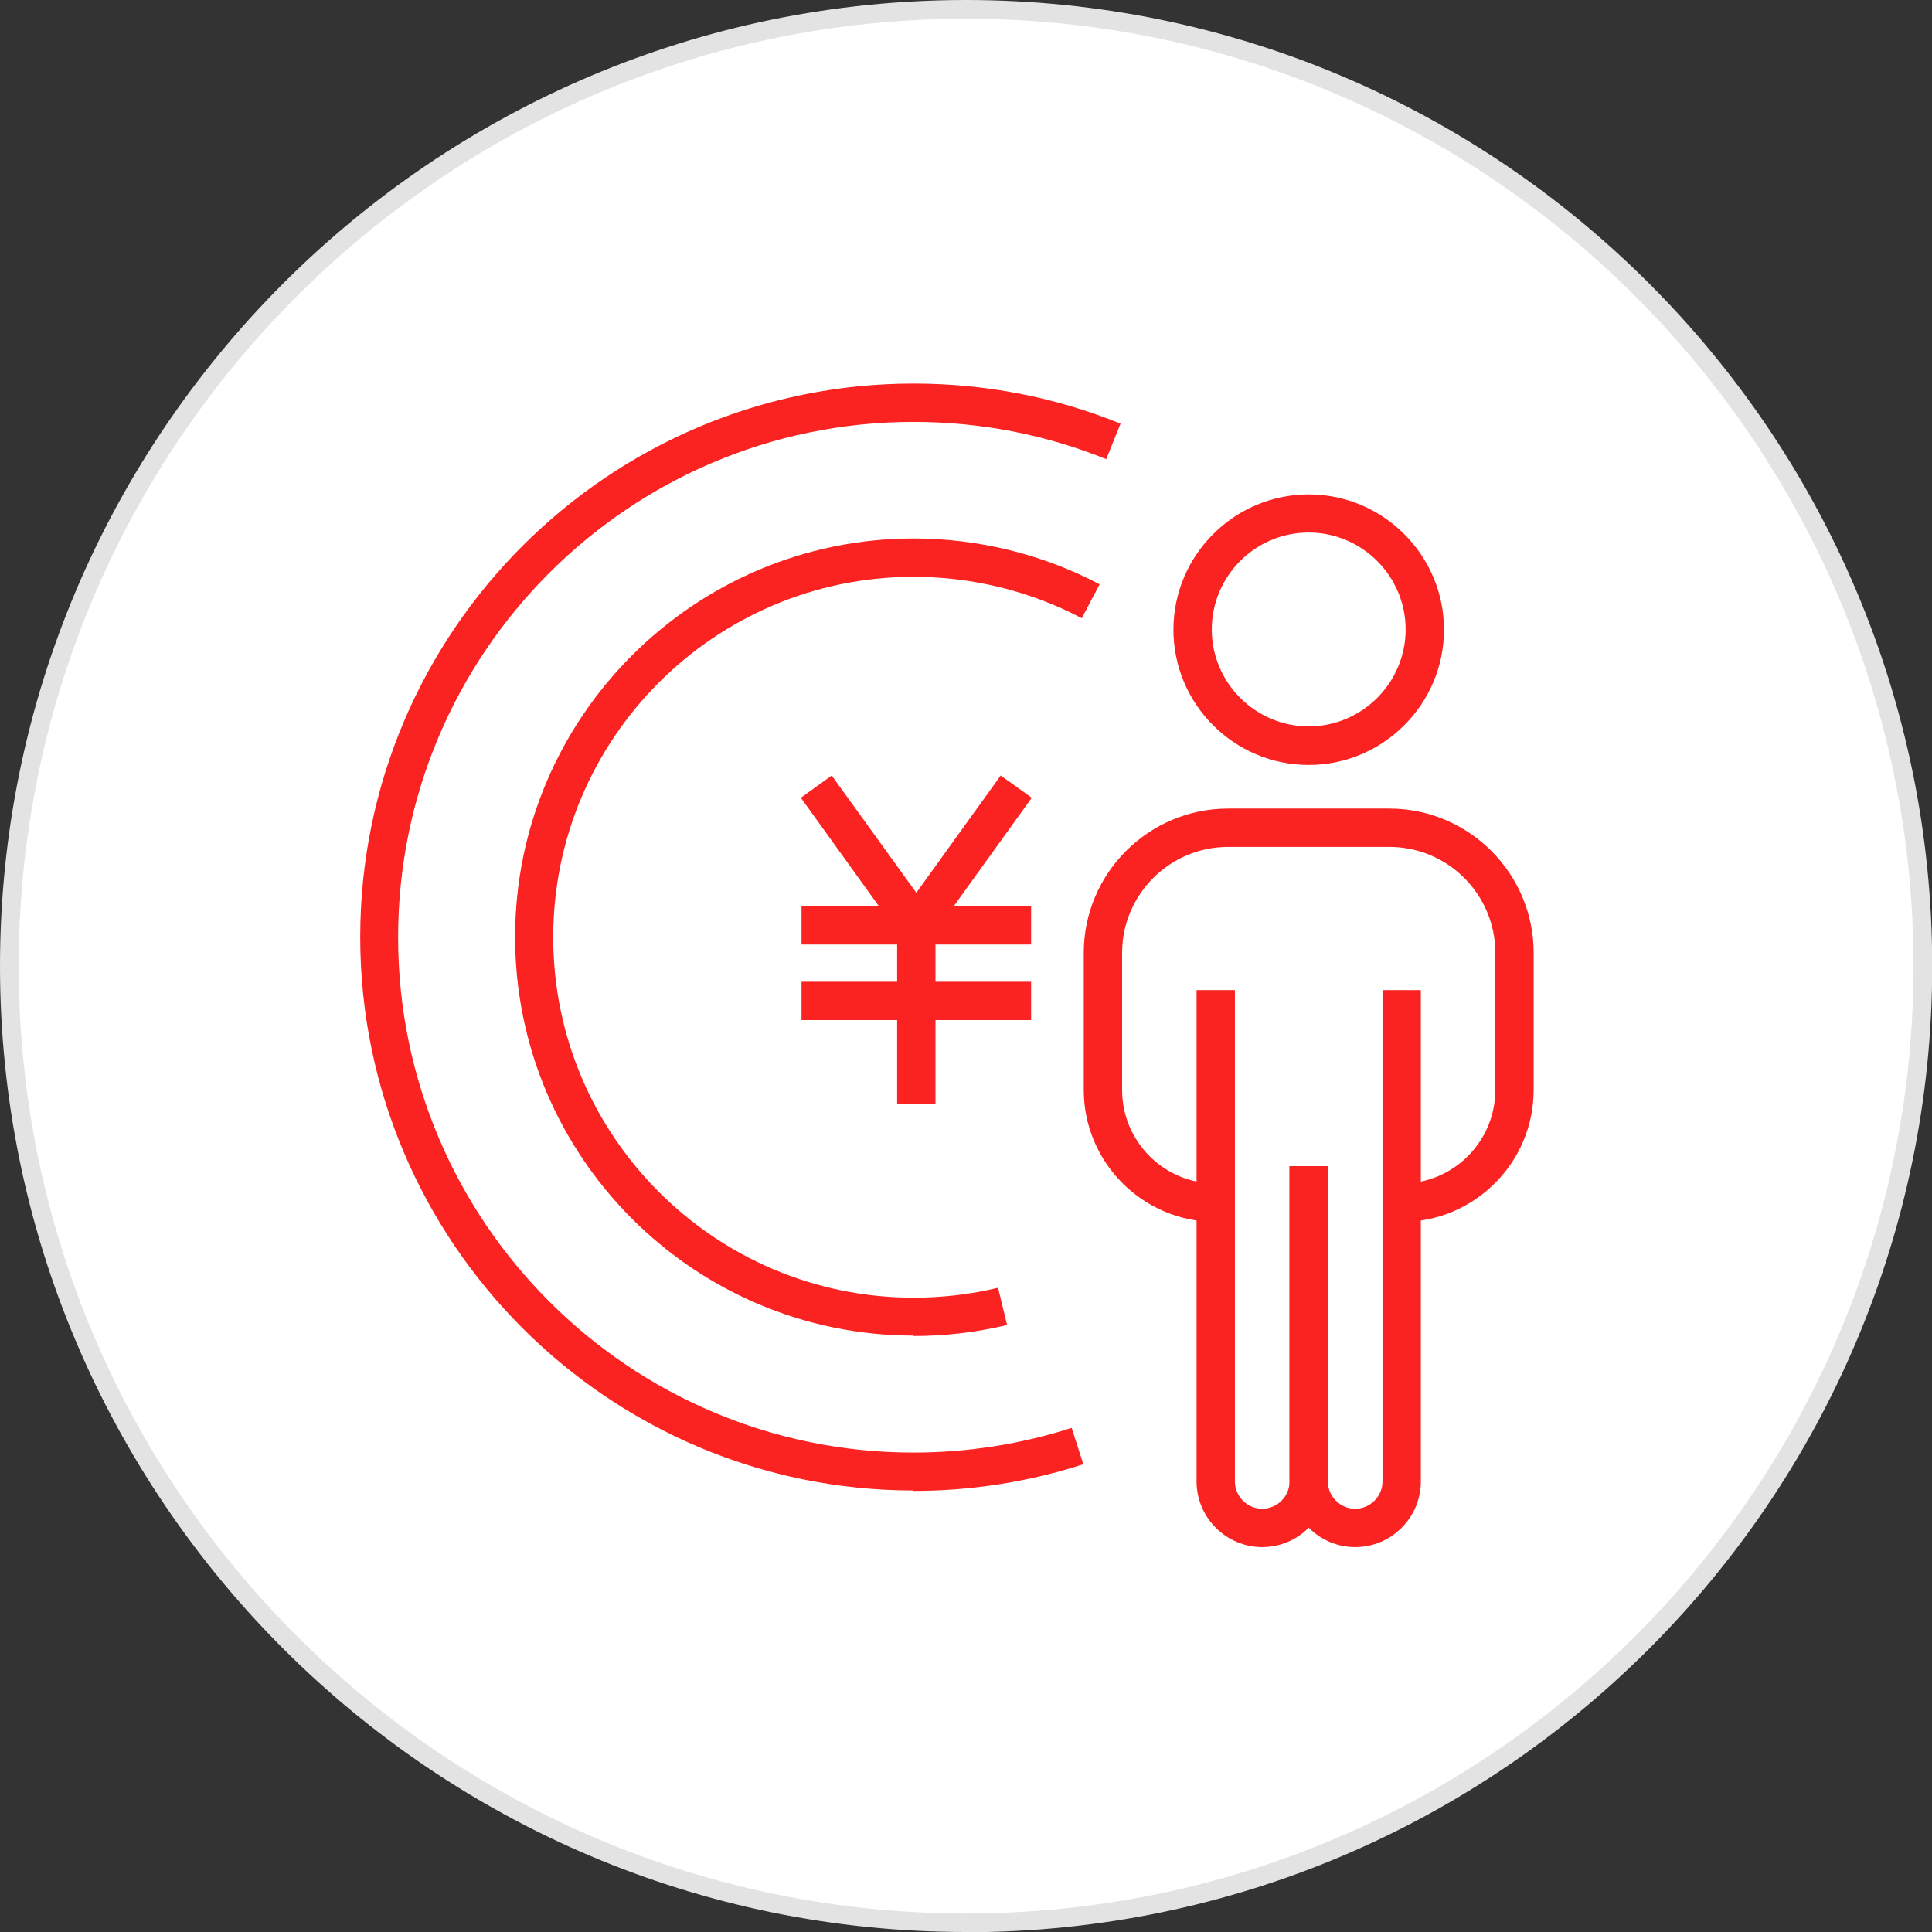
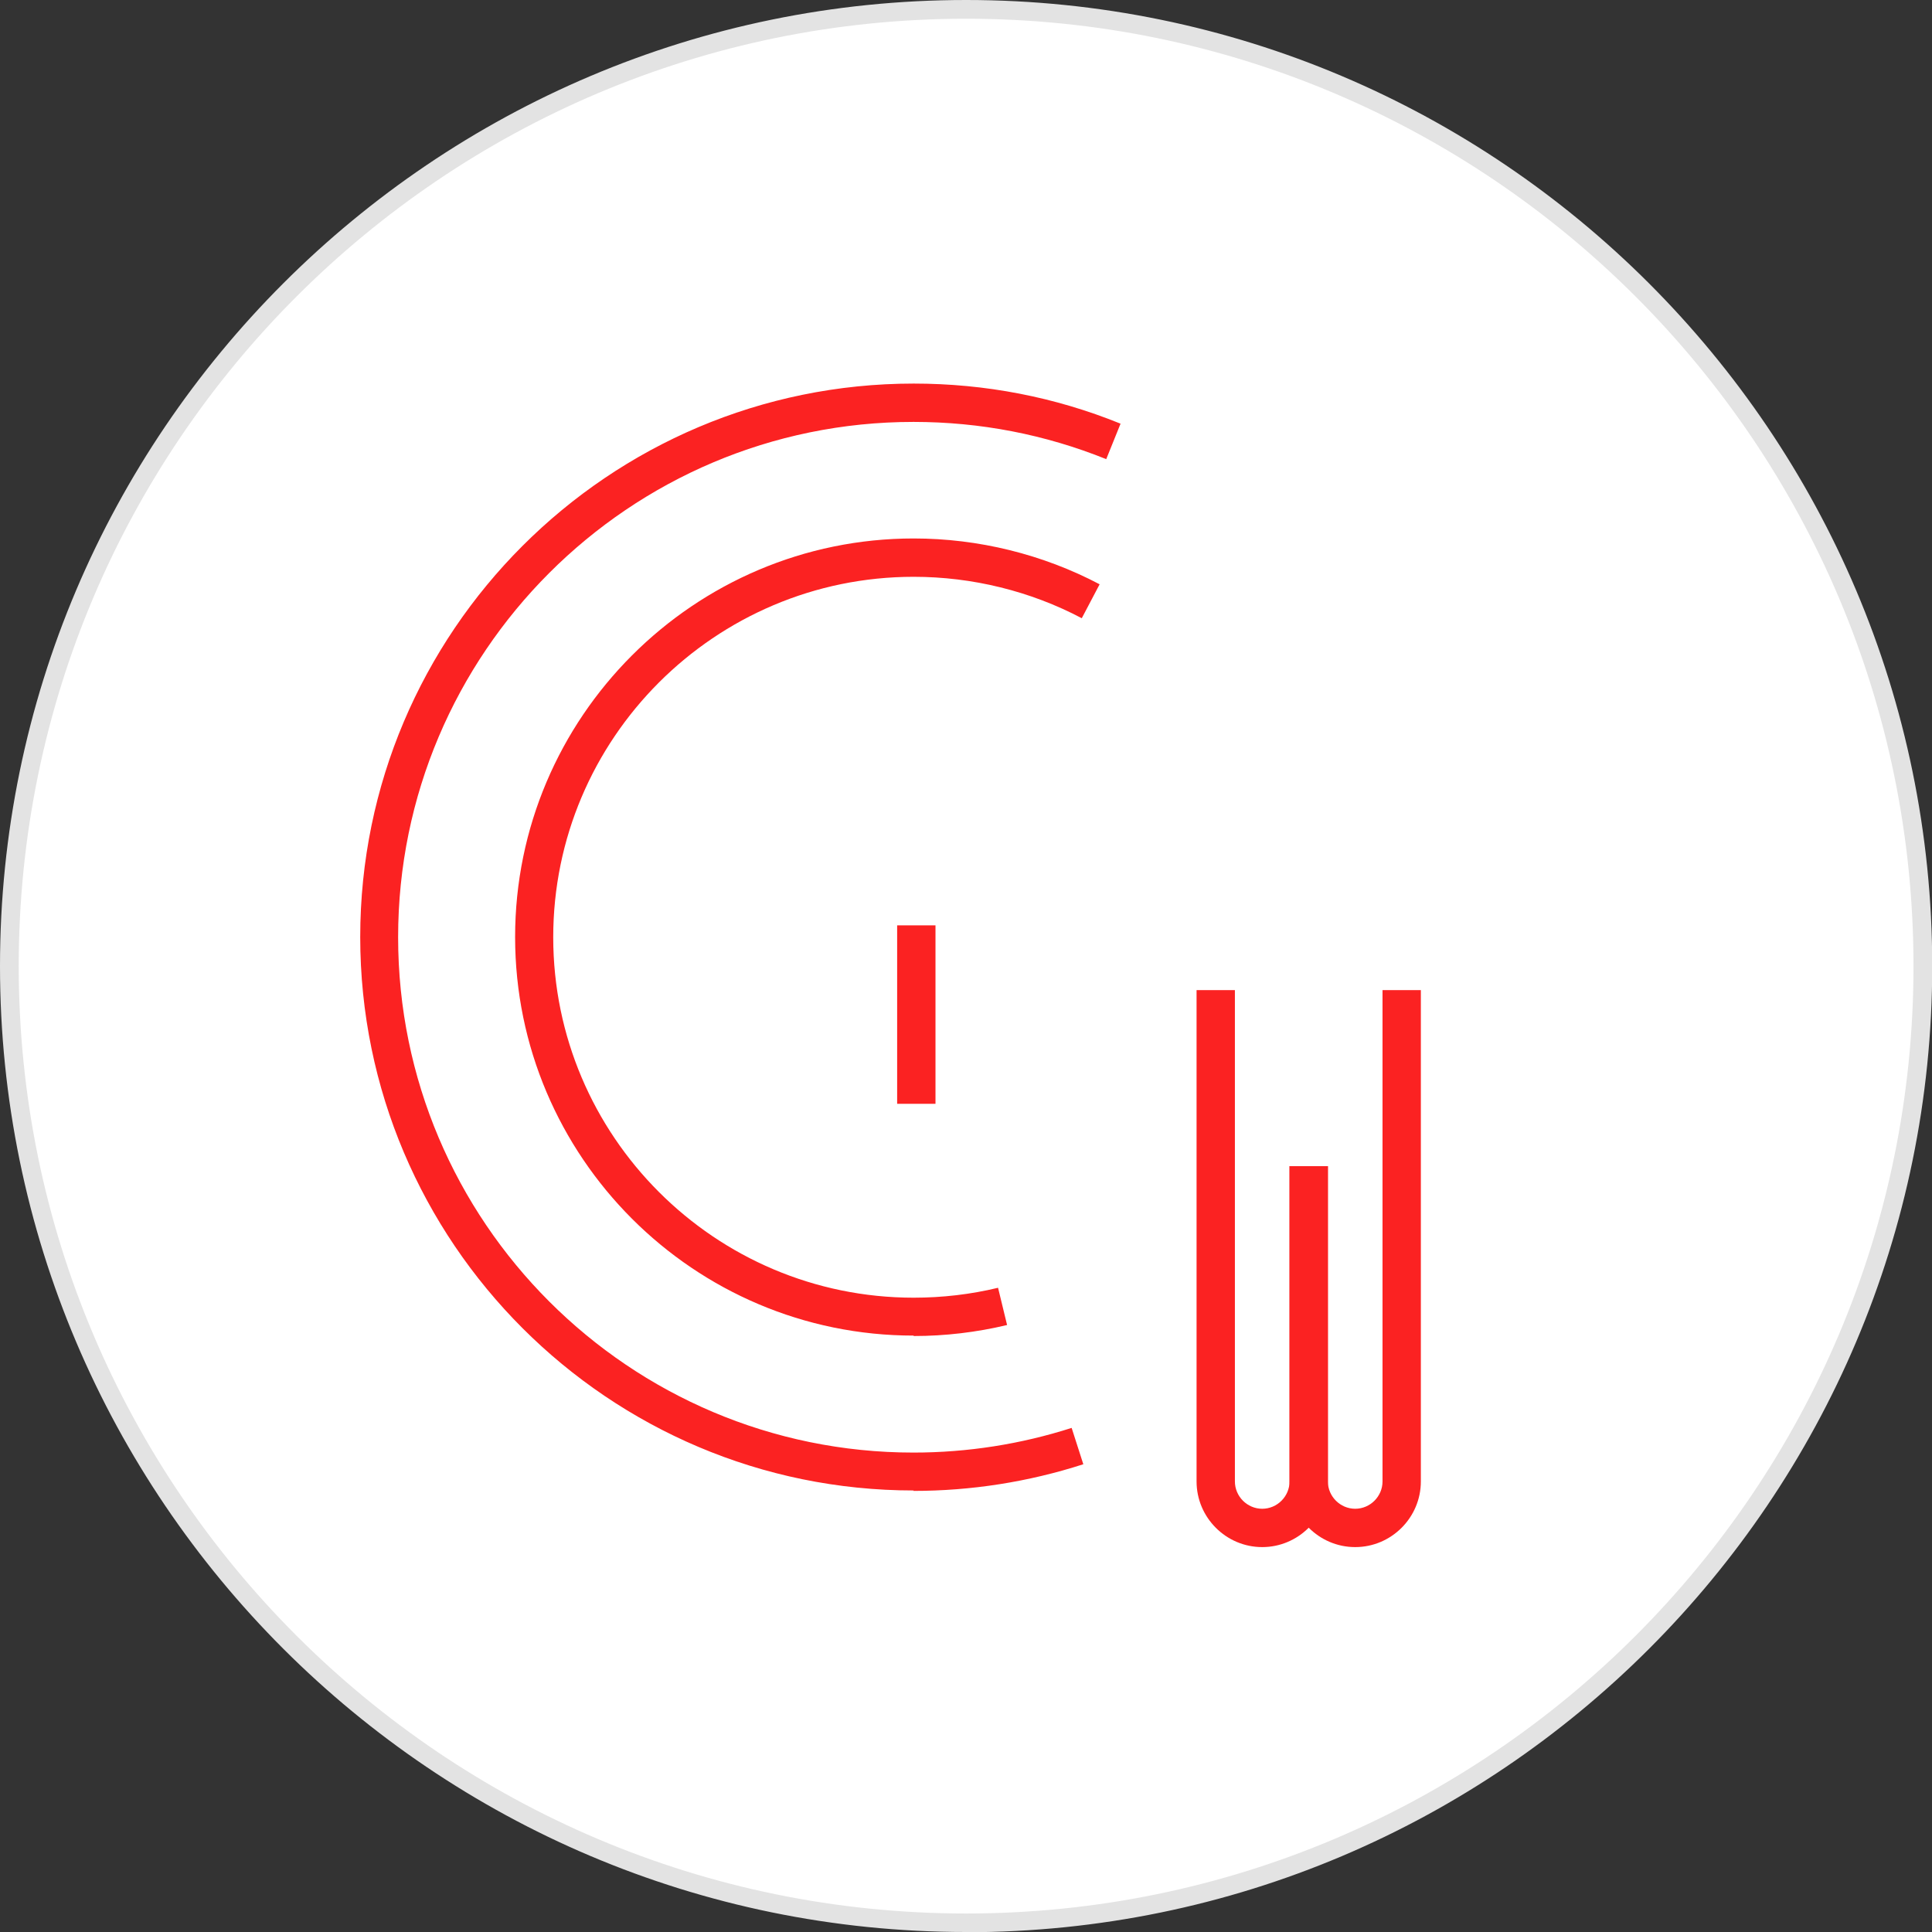
<svg xmlns="http://www.w3.org/2000/svg" viewBox="0 0 87.69 87.69">
  <rect x="0" y="0" width="87.69" height="87.69" fill="#333333" stroke="none" />
  <circle cx="43.85" cy="43.85" fill="#fff" r="43.42" />
  <path d="m43.85 87.69c-24.18 0-43.85-19.67-43.85-43.84s19.67-43.85 43.85-43.85 43.85 19.67 43.85 43.85-19.67 43.85-43.85 43.85zm0-86.84c-23.71 0-43 19.29-43 43s19.29 43 43 43 43-19.29 43-43-19.3-43-43-43z" fill="#e3e3e3" />
  <g fill="#fb2222">
    <path d="m41.47 67.65c-13.85 0-25.12-11.27-25.12-25.12s11.27-25.12 25.12-25.12c3.25 0 6.41.61 9.39 1.82l-.65 1.61c-2.78-1.12-5.72-1.69-8.75-1.69-12.9 0-23.39 10.49-23.39 23.39s10.49 23.39 23.39 23.39c2.45 0 4.87-.38 7.18-1.12l.53 1.65c-2.48.8-5.08 1.21-7.72 1.21z" />
    <path d="m41.47 60.62c-9.98 0-18.09-8.12-18.09-18.09s8.12-18.09 18.09-18.09c2.94 0 5.86.72 8.44 2.08l-.81 1.54c-2.33-1.23-4.97-1.88-7.63-1.88-9.02 0-16.36 7.34-16.36 16.36s7.34 16.36 16.36 16.36c1.3 0 2.59-.15 3.83-.45l.41 1.69c-1.38.33-2.81.5-4.24.5z" />
-     <path d="m59.4 34.72c-3.39 0-6.14-2.76-6.14-6.14s2.76-6.14 6.14-6.14 6.14 2.76 6.14 6.14-2.76 6.14-6.14 6.14zm0-10.55c-2.43 0-4.4 1.98-4.4 4.4s1.98 4.4 4.4 4.4 4.4-1.98 4.4-4.4-1.98-4.4-4.4-4.4z" />
    <path d="m57.29 70.22c-1.64 0-2.98-1.34-2.98-2.98v-22.3h1.74v22.3c0 .68.56 1.24 1.24 1.24s1.24-.56 1.24-1.24v-14.31h1.74v14.31c0 1.64-1.34 2.98-2.98 2.98z" />
    <path d="m61.51 70.22c-1.64 0-2.98-1.34-2.98-2.98v-14.31h1.74v14.31c0 .68.56 1.24 1.24 1.24s1.24-.56 1.24-1.24v-22.3h1.74v22.3c0 1.64-1.34 2.98-2.98 2.98z" />
-     <path d="m63.62 55.46v-1.74c2.35 0 4.25-1.91 4.25-4.25v-6.22c0-2.66-2.16-4.81-4.81-4.81h-7.32c-2.65 0-4.81 2.16-4.81 4.81v6.22c0 2.35 1.91 4.25 4.25 4.25v1.74c-3.3 0-5.99-2.69-5.99-5.99v-6.22c0-3.61 2.94-6.55 6.55-6.55h7.32c3.61 0 6.55 2.94 6.55 6.55v6.22c0 3.3-2.69 5.99-5.99 5.99z" />
-     <path d="m41.59 43.49-5.24-7.28 1.4-1.01 3.84 5.32 3.83-5.32 1.41 1.01z" />
    <path d="m40.72 42h1.74v8.1h-1.74z" />
-     <path d="m36.38 41.13h10.42v1.74h-10.42z" />
-     <path d="m36.38 44.56h10.42v1.74h-10.42z" />
  </g>
</svg>